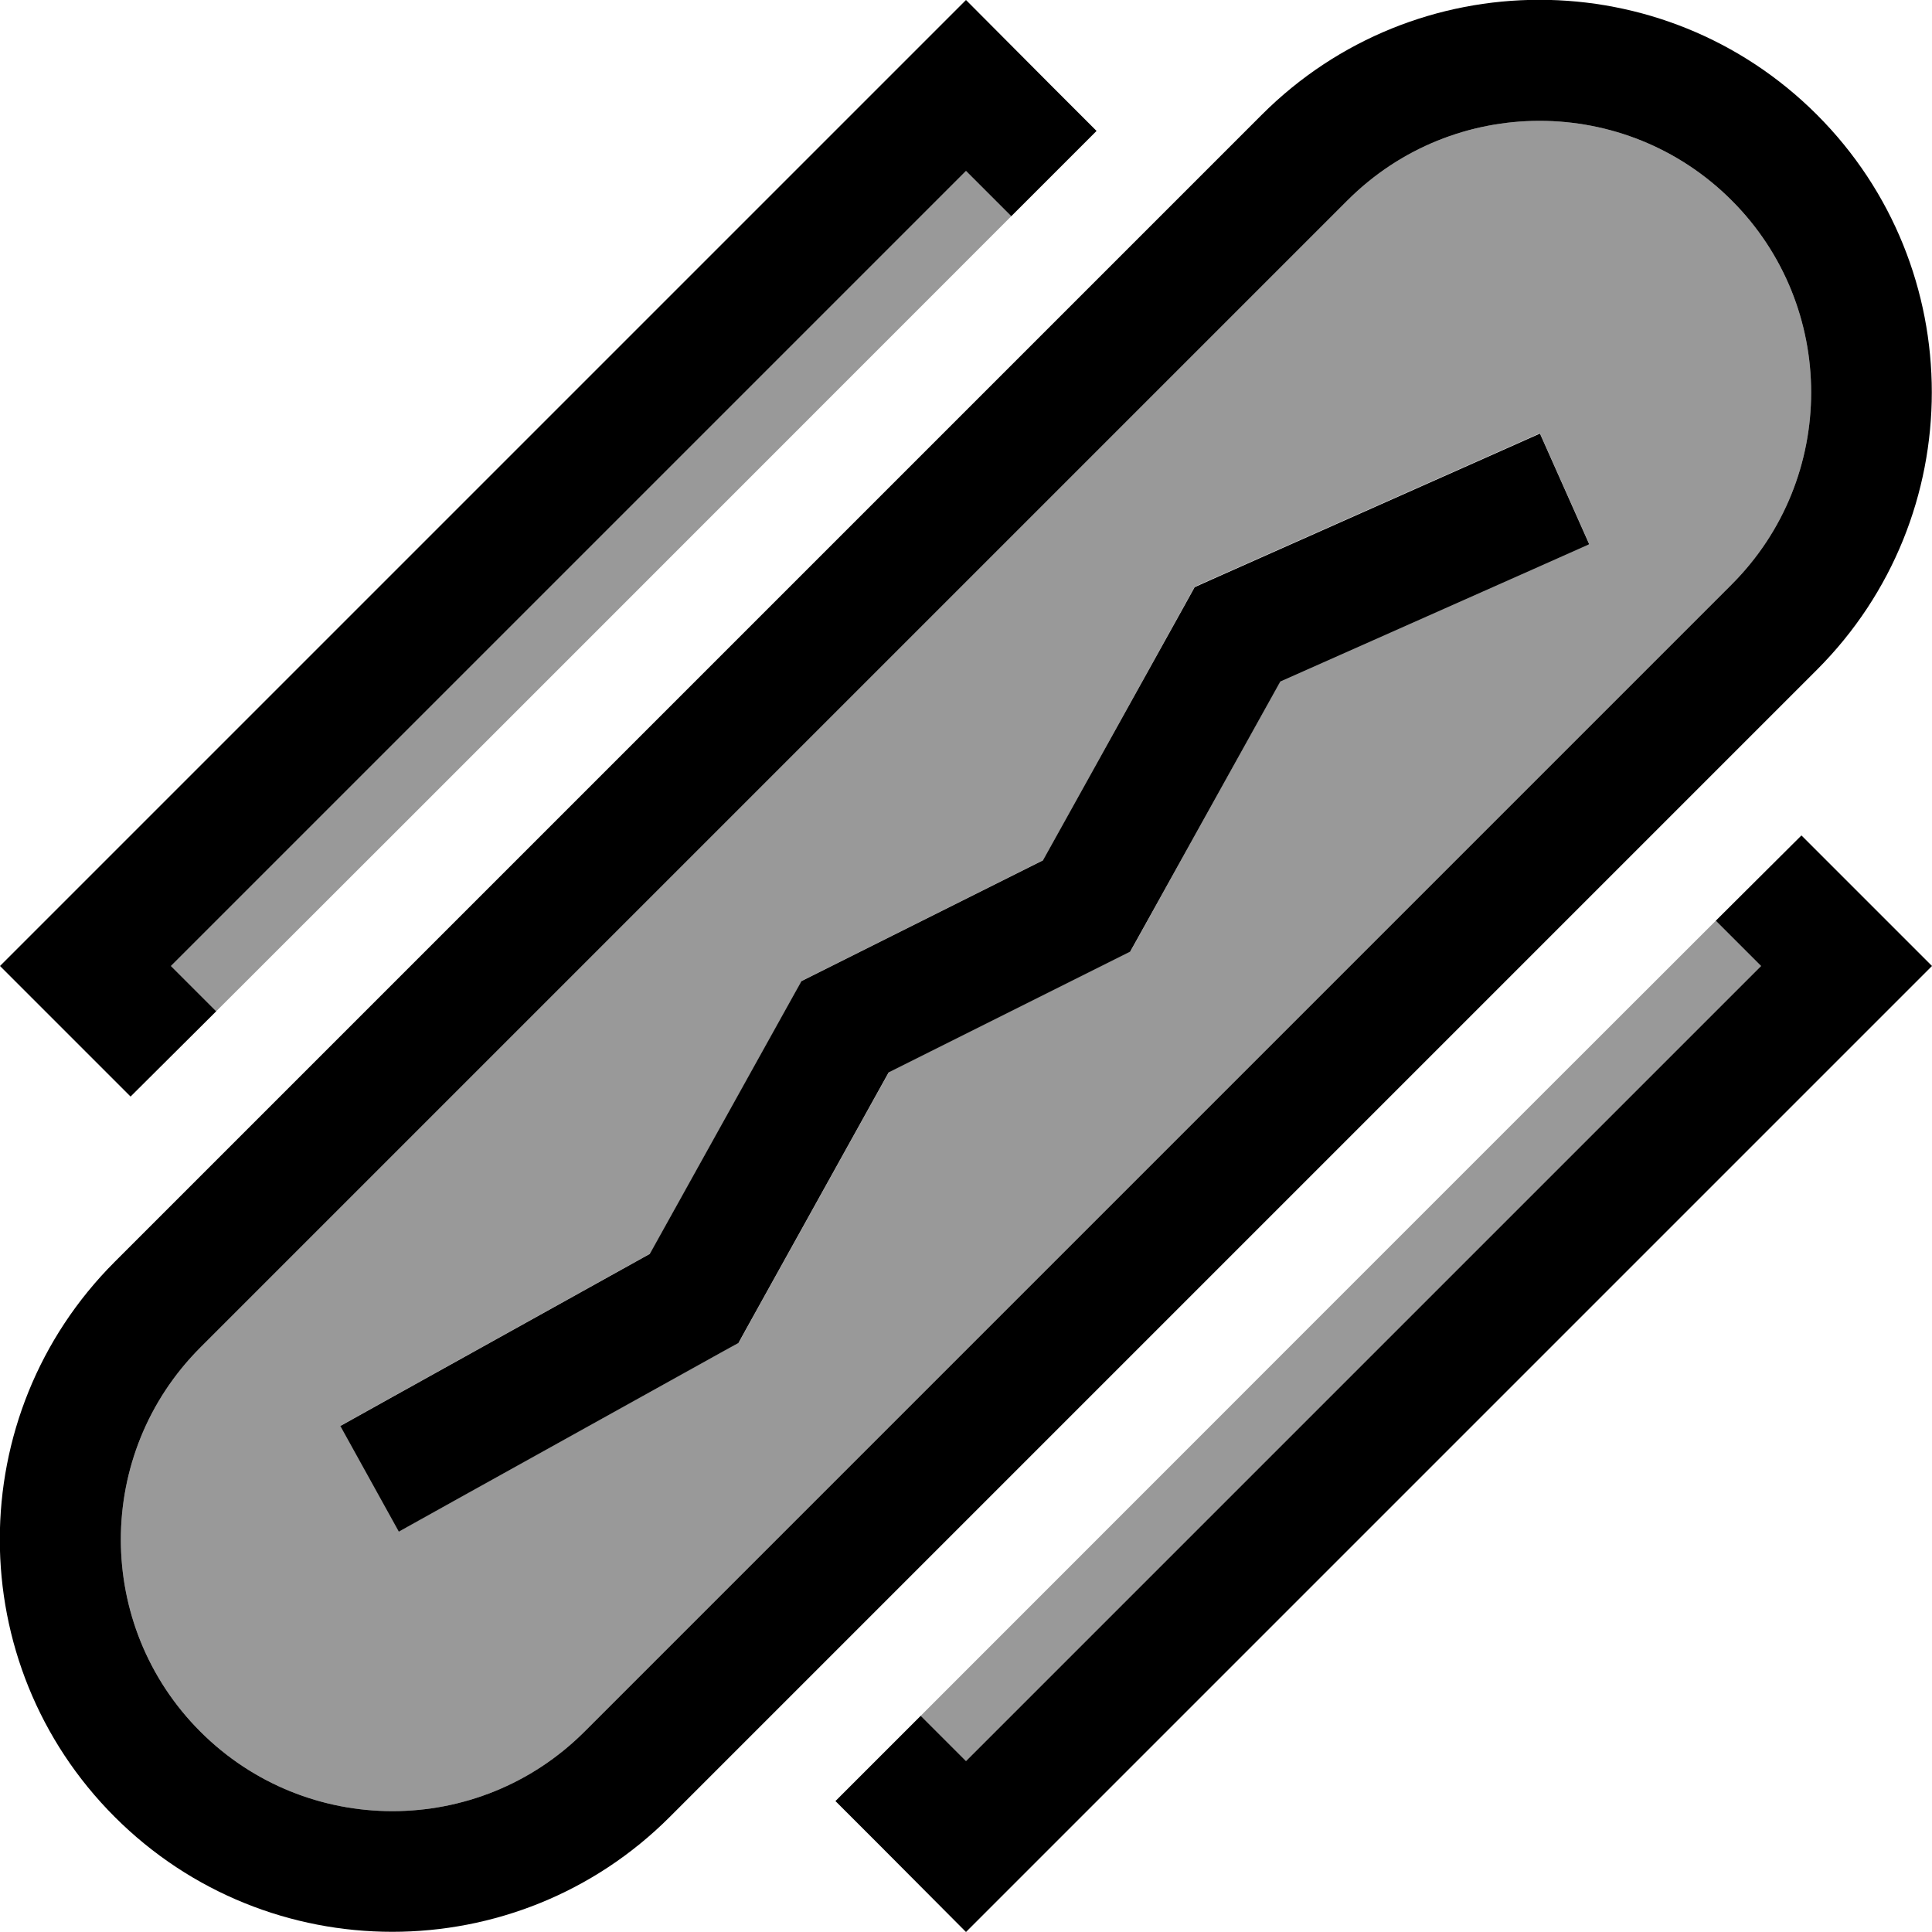
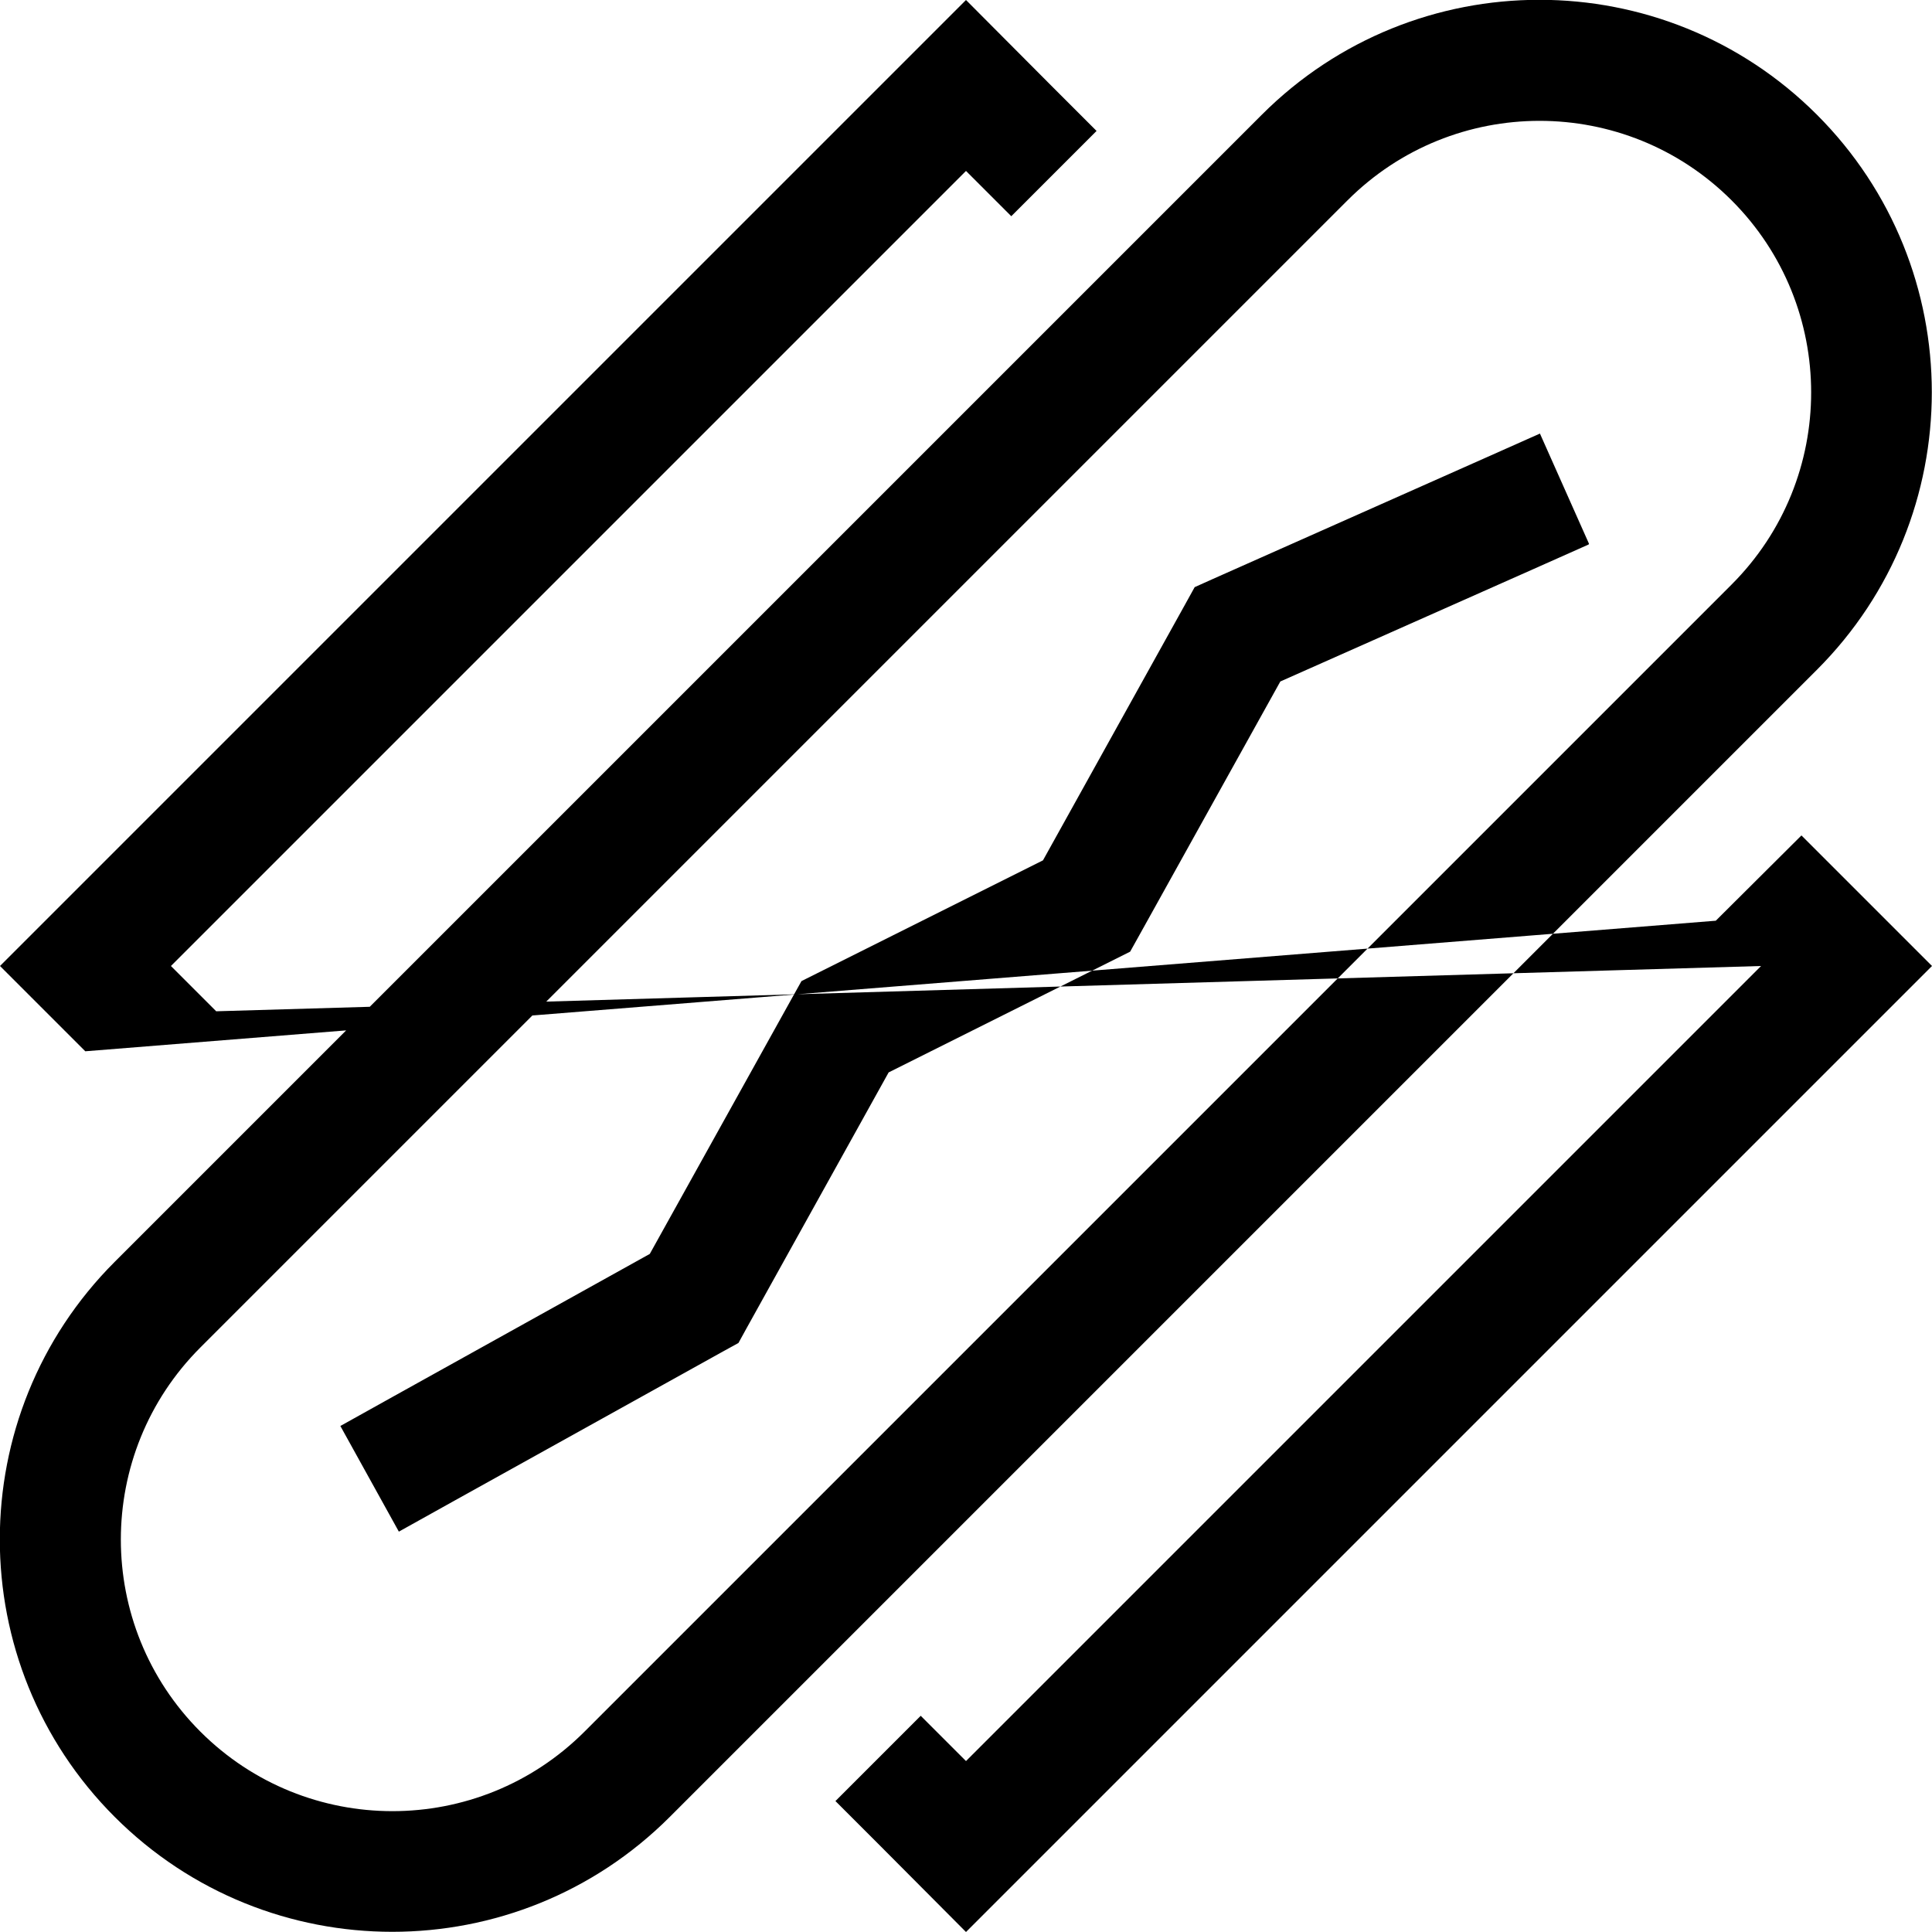
<svg xmlns="http://www.w3.org/2000/svg" viewBox="0 0 512 512">
  <defs>
    <style>.fa-secondary{opacity:.4}</style>
  </defs>
-   <path class="fa-secondary" d="M45.3 256l12 12C127.6 197.8 197.8 127.5 268 57.3l-12-12L45.3 256zm7.8 101.1C25 385.2 25 430.8 53.1 458.9s73.7 28.1 101.8 0l304-304c28.1-28.1 28.1-73.7 0-101.8S385.2 25 357.1 53.1l-304 304zm37.2 20.7l14-7.8 68-37.8 37.8-68 2.4-4.3 4.4-2.2 59.6-29.8L314 160.2l2.6-4.7 4.9-2.2 72-32 14.6-6.5 13 29.2-14.6 6.5-67.1 29.8L302 247.8l-2.4 4.3-4.4 2.2-59.6 29.8L198 351.8l-2.2 4-4 2.2-72 40-14 7.8-15.5-28zM244 454.7l12 12L466.7 256l-12-12C384.4 314.2 314.2 384.5 244 454.7z" />
-   <path class="fa-primary" d="M454.7 244l12 12L256 466.7l-12-12-22.6 22.6 12 12L256 512l22.6-22.6L489.4 278.6 512 256l-22.6-22.6-12-12L454.7 244zM22.6 278.6l12 12L57.3 268l-12-12L256 45.3l12 12 22.6-22.6-12-12L256 0 233.4 22.6 22.6 233.4 0 256l22.6 22.6zM458.9 154.9l-304 304c-28.1 28.1-73.7 28.1-101.8 0S25 385.2 53.1 357.1l304-304c28.1-28.1 73.7-28.1 101.8 0s28.1 73.7 0 101.8zm22.6 22.6c40.6-40.6 40.6-106.5 0-147.1s-106.5-40.6-147.1 0l-304 304c-40.6 40.6-40.6 106.5 0 147.1s106.5 40.6 147.1 0l304-304zm-60.4-33.4l-13-29.2-14.6 6.5-72 32-4.9 2.2-2.6 4.7-37.6 67.7-59.6 29.8-4.4 2.2-2.4 4.3-37.8 68-68 37.8-14 7.8 15.5 28 14-7.8 72-40 4-2.2 2.2-4 37.6-67.7 59.6-29.8 4.4-2.2 2.4-4.3 37.4-67.3 67.1-29.8 14.6-6.5z" />
+   <path class="fa-primary" d="M454.7 244l12 12L256 466.7l-12-12-22.6 22.6 12 12L256 512l22.6-22.6L489.4 278.6 512 256l-22.6-22.6-12-12L454.7 244zl12 12L57.3 268l-12-12L256 45.3l12 12 22.6-22.6-12-12L256 0 233.4 22.6 22.6 233.4 0 256l22.6 22.6zM458.9 154.9l-304 304c-28.1 28.1-73.7 28.1-101.8 0S25 385.2 53.1 357.1l304-304c28.1-28.1 73.7-28.1 101.8 0s28.1 73.7 0 101.8zm22.6 22.6c40.6-40.6 40.6-106.5 0-147.1s-106.5-40.6-147.1 0l-304 304c-40.6 40.6-40.6 106.5 0 147.1s106.5 40.6 147.1 0l304-304zm-60.4-33.4l-13-29.2-14.6 6.5-72 32-4.9 2.2-2.6 4.7-37.6 67.7-59.6 29.8-4.4 2.2-2.4 4.3-37.8 68-68 37.8-14 7.8 15.5 28 14-7.8 72-40 4-2.2 2.2-4 37.6-67.7 59.6-29.8 4.4-2.2 2.4-4.3 37.4-67.3 67.1-29.8 14.6-6.5z" />
</svg>